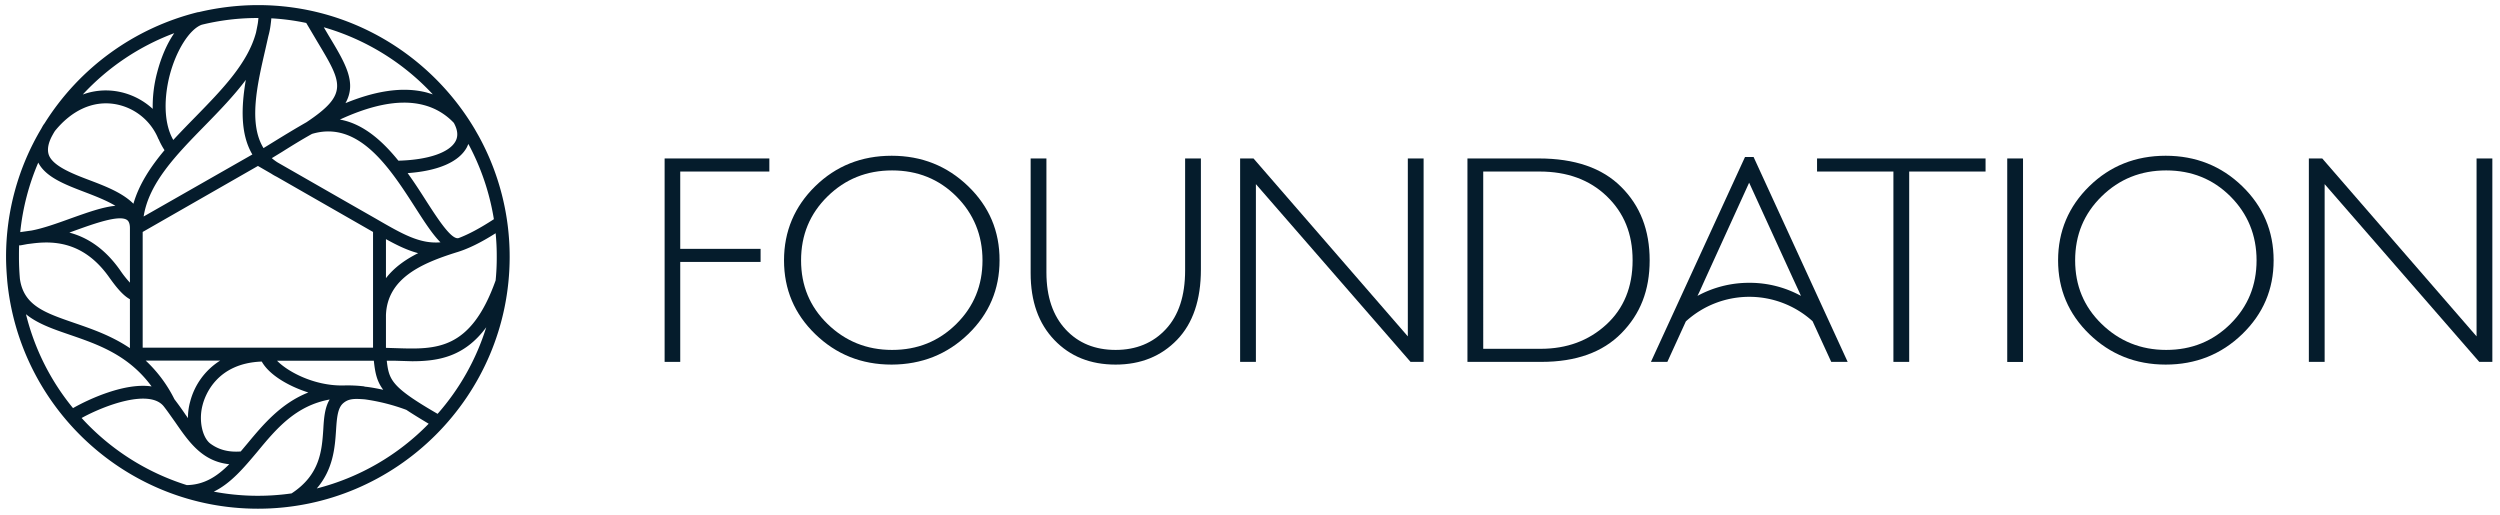
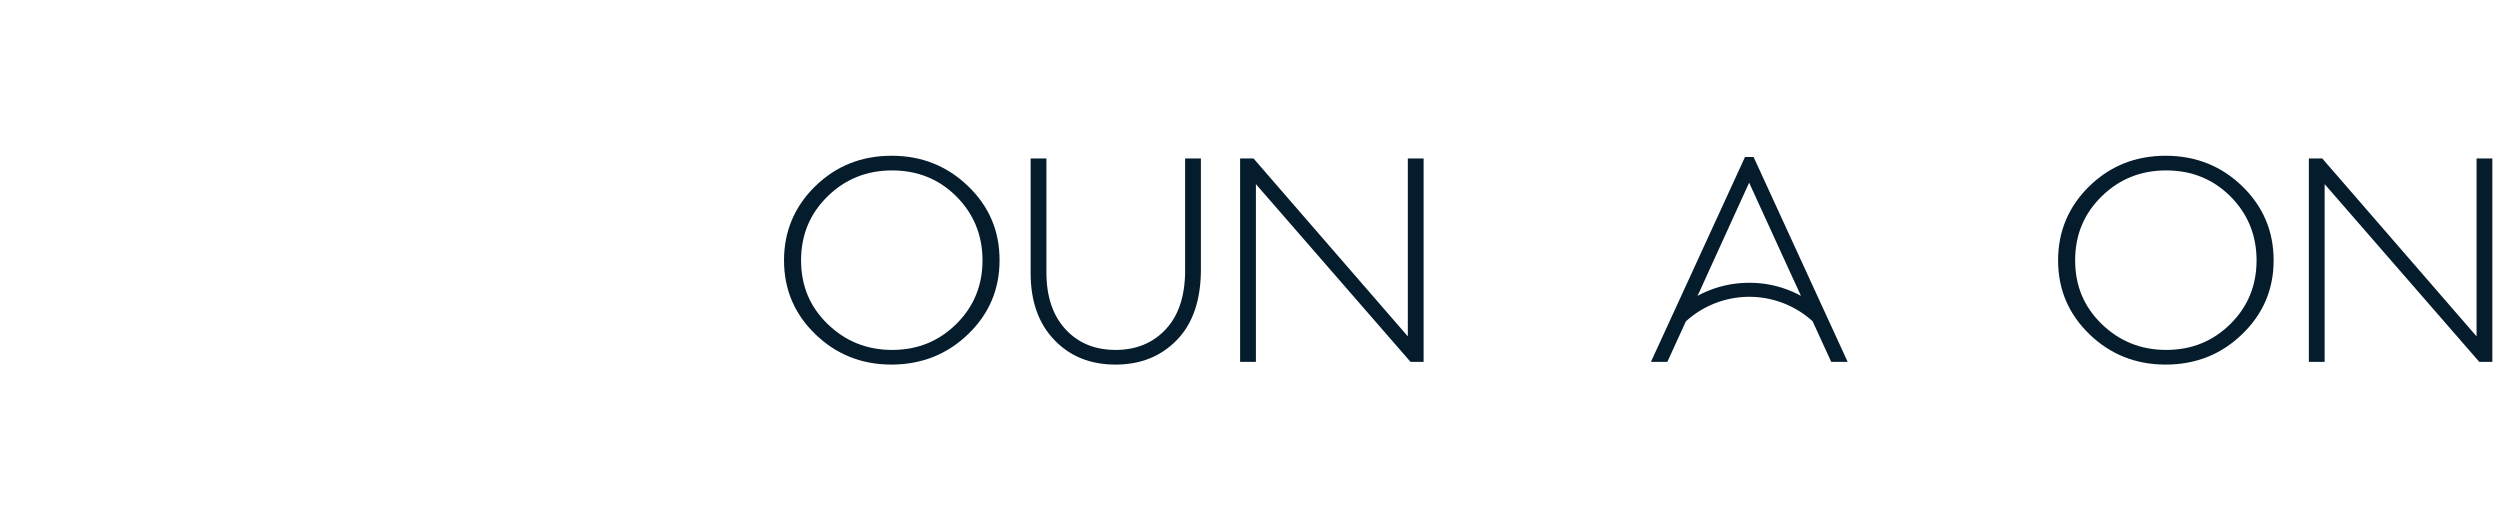
<svg xmlns="http://www.w3.org/2000/svg" id="Layer_1" data-name="Layer 1" width="1568.2" height="322.9" viewBox="0 0 1568.2 322.9">
  <defs>
    <style>.cls-1{fill:#051c2c;}</style>
  </defs>
-   <polygon class="cls-1" points="416.9 99.4 416.9 227 426.7 227 426.7 164.3 477.1 164.3 477.1 156.1 426.7 156.1 426.7 107.6 482.6 107.6 482.6 99.4 416.9 99.4" />
  <path class="cls-1" d="M559.3,97.7q28.2,0,48,19.1T627,163.3q0,27.3-19.7,46.3t-48,19.1c-18.9,0-34.8-6.4-47.9-19.1s-19.6-28.1-19.6-46.3,6.6-33.8,19.6-46.5,29-19.1,47.9-19.1m.3,121.8c15.9,0,29.3-5.4,40.3-16.3s16.4-24.2,16.4-39.9-5.5-29.2-16.4-40.1-24.4-16.3-40.3-16.3-29.4,5.4-40.5,16.3-16.6,24.2-16.6,40.1,5.5,29.1,16.6,39.9,24.6,16.3,40.5,16.3" />
  <path class="cls-1" d="M743.4,99.4h9.9V169c0,19.1-5,33.8-14.9,44.1s-22.8,15.6-38.6,15.6-28.5-5.1-38.4-15.4-14.9-24.2-14.9-42V99.4h9.9v71.5c0,15.3,4.1,27.2,12.1,35.8s18.5,12.8,31.3,12.8,23.4-4.3,31.5-13,12.1-21,12.1-36.9Z" />
-   <path class="cls-1" d="M920.5,99.4h44.7q33.9,0,51.7,17.8c12,11.9,17.9,27.2,17.9,46.1s-5.9,33.7-17.7,45.7-28.5,18-50.2,18H920.5Zm9.9,8.2V218.8h36c16.5,0,30.2-5.1,41.2-15.2s16.5-23.6,16.5-40.3-5.4-29.8-16.2-40.2-24.9-15.5-42.2-15.5Z" />
-   <polygon class="cls-1" points="1245.5 99.4 1245.5 107.6 1197.6 107.6 1197.6 227 1187.7 227 1187.7 107.6 1139.8 107.6 1139.8 99.4 1245.5 99.4" />
-   <rect class="cls-1" x="1259.1" y="99.4" width="9.9" height="127.65" />
  <path class="cls-1" d="M1358.5,97.7c18.8,0,34.9,6.4,48,19.1s19.7,28.2,19.7,46.5-6.6,33.6-19.7,46.3-29.2,19.1-48,19.1-34.8-6.4-47.9-19.1-19.6-28.1-19.6-46.3,6.6-33.8,19.6-46.5,29-19.1,47.9-19.1m.3,121.8c15.9,0,29.3-5.4,40.3-16.3s16.4-24.2,16.4-39.9-5.5-29.2-16.4-40.1-24.4-16.3-40.3-16.3-29.4,5.4-40.5,16.3-16.6,24.2-16.6,40.1,5.5,29.1,16.6,39.9,24.6,16.3,40.5,16.3" />
  <path class="cls-1" d="M1100,98.5h-5.4l-59,128.5h10.3l11.6-25.4a59.1,59.1,0,0,1,79.5-.1l11.7,25.5H1159Zm-2.7,78.9a67.6,67.6,0,0,0-32.5,8.2l1.3-2.7,3.7-8.2,27.4-60.1,27.5,60.1,3.8,8.2,1.2,2.7A66.9,66.9,0,0,0,1097.3,177.4Z" />
  <polygon class="cls-1" points="893 99.4 893 227 884.8 227 787.8 115.5 787.8 227 777.9 227 777.9 99.4 786.3 99.4 883.1 211 883.1 99.4 893 99.4" />
  <polygon class="cls-1" points="1563.4 99.4 1563.4 227 1555.2 227 1458.2 115.5 1458.2 227 1448.3 227 1448.3 99.4 1456.7 99.4 1553.5 211 1553.5 99.4 1563.4 99.4" />
-   <path class="cls-1" d="M198.7,306.4c10.4-12.1,11.4-25.9,12.1-36.6.5-7.7,1-13.8,4.4-16.8s7-3,13.6-2.5a123.2,123.2,0,0,1,26.1,6.6c3.9,2.6,8.5,5.4,14,8.7a149.7,149.7,0,0,1-70.2,40.6m-64.6,2c10.7-5.2,18.8-14.9,27.3-25,11.8-14.3,24-28.9,45.4-32.8-3.1,5.1-3.6,11.7-4,18.7-.9,13.3-2,28.5-19.9,40.2a149,149,0,0,1-48.8-1.1M51.2,262.2c14.5-8,42.8-18.5,51.6-7.2,2.5,3.2,4.8,6.6,7.1,9.8,8.7,12.6,17,24.6,33.9,26.4-7.6,7.6-15.6,12.9-26.6,13.1a150,150,0,0,1-66-42.1M109.3,20.8c-4.5,6.5-8.2,15-10.7,24.6a82.3,82.3,0,0,0-2.8,22.9A43.9,43.9,0,0,0,72.7,57.2a42,42,0,0,0-20.8,2.1,149.6,149.6,0,0,1,57.4-38.5m52.8-9.5c-.1,1.2-.2,2.3-.4,3.5s-.7,3.7-1.1,5.6c-5.1,19.1-21,35.5-37.7,52.6-4.8,4.9-9.6,9.8-14.2,14.8-6.4-11.1-5.6-27.5-2.3-40.4,4.1-15.9,12.6-29.2,20.2-31.9a146.2,146.2,0,0,1,35.2-4.2h.3M271.5,59.2l-3.6-1.1c-16.3-4.3-34.3-.3-51.2,6.6,7.2-12.8.2-24.6-10.6-42.5l-3-5.1a150,150,0,0,1,68.4,42.1M242.6,226.3h5.7l10.2.3c16.5,0,32.9-2.8,46.5-21.3a149.3,149.3,0,0,1-30.5,54.3c-29.2-16.9-30.5-21.3-31.9-33.4M109.4,250.4a84.8,84.8,0,0,0-18-24.2h46.7a43.2,43.2,0,0,0-18.8,25.7,37.7,37.7,0,0,0-1.4,10.4c-.5-.7-.9-1.4-1.4-2-2.2-3.3-4.6-6.6-7.1-9.9M43.8,210c17.4,6,36.8,12.6,51.3,32.4C78.5,239.9,56,250.2,45.8,256a148.8,148.8,0,0,1-29.5-58.9c7.3,6,17.3,9.4,27.5,12.9M158.3,96.9,90.1,135.8c3.3-21.1,20.5-38.7,38.6-57.2,9-9.2,18.1-18.6,25.5-28.5-2.8,16.5-3.6,33.8,4.1,46.8M284.7,77.1c2.4,4.4,2.8,8.2,1.1,11.4-3.8,7.2-17.2,11.8-35.9,12.3C239.8,88.3,227.8,77.6,213.2,75c17.4-8,36.3-13.4,52.6-9.1a39.5,39.5,0,0,1,18.9,11.2m3.1,72.2c-4.4,1.6-13-11.7-20.6-23.5-3.5-5.5-7.3-11.4-11.5-17.2,19.3-1.4,32.3-7.1,37.2-16.3l.9-2a149.7,149.7,0,0,1,16,47.2c-8.6,5.6-15.7,9.4-22,11.8m-25.5,9.5c-7.6,3.8-14.9,8.8-20.2,15.7V150c7.2,4,13.7,7.1,20.2,8.8M195.7,84c29.4-8.8,49,21.6,64.8,46.2,5.7,8.9,10.8,16.8,15.8,21.8-13.1,1.1-23.9-5.2-41-15.1L219.7,128l-45.4-26a28.8,28.8,0,0,1-3.8-2.8l6.4-3.9c5.4-3.4,11.8-7.4,18.8-11.3m-116,54c.4.3,1.8,1.3,1.8,5.1v34.2a65.9,65.9,0,0,1-6.3-8c-9.9-14-21.1-20.6-31.7-23.4l3.3-1.2c12.5-4.5,28.1-10.1,32.9-6.7m9.8,80.1V145.5l72.3-41.4,8.3,4.8a29.1,29.1,0,0,0,3.5,2L234,145.5v72.6Zm222.1-57a143.9,143.9,0,0,1-.7,14.8c-15.7,44-37.3,43.3-62.3,42.5l-6.5-.2V197.7c.8-23.3,22.7-32.6,43.9-39.3,7.2-2.1,15.3-6,24.9-12.1a145.2,145.2,0,0,1,.7,14.8M169.7,16h0c.2-1.5.4-3,.5-4.5a142.5,142.5,0,0,1,21.9,2.9l7.1,12c15.4,25.7,19.6,32.6-7,50.3-7.2,4.1-13.9,8.2-19.6,11.7l-7.3,4.5c-9.6-15.6-3.9-40,1.2-62.1l1.8-8a51.2,51.2,0,0,0,1.4-6.8M34.5,82.1C45,69.2,58.1,63.2,71.5,65.2A35.9,35.9,0,0,1,99.4,87.3h.1a45.1,45.1,0,0,0,3.7,6.9c-8.7,10.4-16,21.4-19.5,33.6C76.9,121,66.4,116.9,56.1,113s-23-8.8-25.5-15.9c-1.1-3.3-.4-7.4,2.3-12.3.5-.9,1-1.8,1.6-2.7M24,102c4.7,9.1,16.6,13.7,29.2,18.5,6.8,2.6,13.7,5.3,19.2,8.6-7.9.7-17.6,4.2-28.3,8-8.5,3.1-17.3,6.2-24.3,7.5l-7.1,1A149,149,0,0,1,24,102M12,153.9h.9l4.3-.8,4-.5c13.7-1.6,32-.4,47.4,21.5,4,5.6,8.3,11.1,12.9,13.6v30.7c-11.7-7.9-24.1-12.1-35.1-15.9-18.2-6.3-31.5-10.8-33.9-27.5-.4-4.6-.6-9.1-.6-13.8,0-2.4,0-4.8.1-7.2M151,283.2c-8.1.6-14.1-1.3-19-4.9s-7.6-14.3-4.9-24.3c1.6-6.2,9-26.2,37.1-27.2,4.5,8.1,16.3,15.3,29.2,19.4-17.2,6.8-28.4,20.2-38.2,32l-4.2,5m77.7-40.8a86.6,86.6,0,0,0-13.2-.6h-1.2c-17.4,0-33.5-8.4-40.5-15.5h60.7c.8,7.4,1.8,12.8,5.9,18.2-3.8-.8-7.4-1.5-10.9-1.9h-.8M300.2,85.2h0L297.8,81c-27.6-46.5-78.2-77.8-136-77.8a161.7,161.7,0,0,0-37.1,4.4h-.4A158.6,158.6,0,0,0,28,77.3l-.3.4h0l-.3.4h0c-.6.9-1,1.7-1.5,2.6A156.9,156.9,0,0,0,3.8,161.1c0,4.9.3,9.7.7,14.5h0v.2C12,256.1,79.6,319.1,161.8,319.1c87,0,157.9-70.9,157.9-158a156.9,156.9,0,0,0-19.5-75.9" />
</svg>